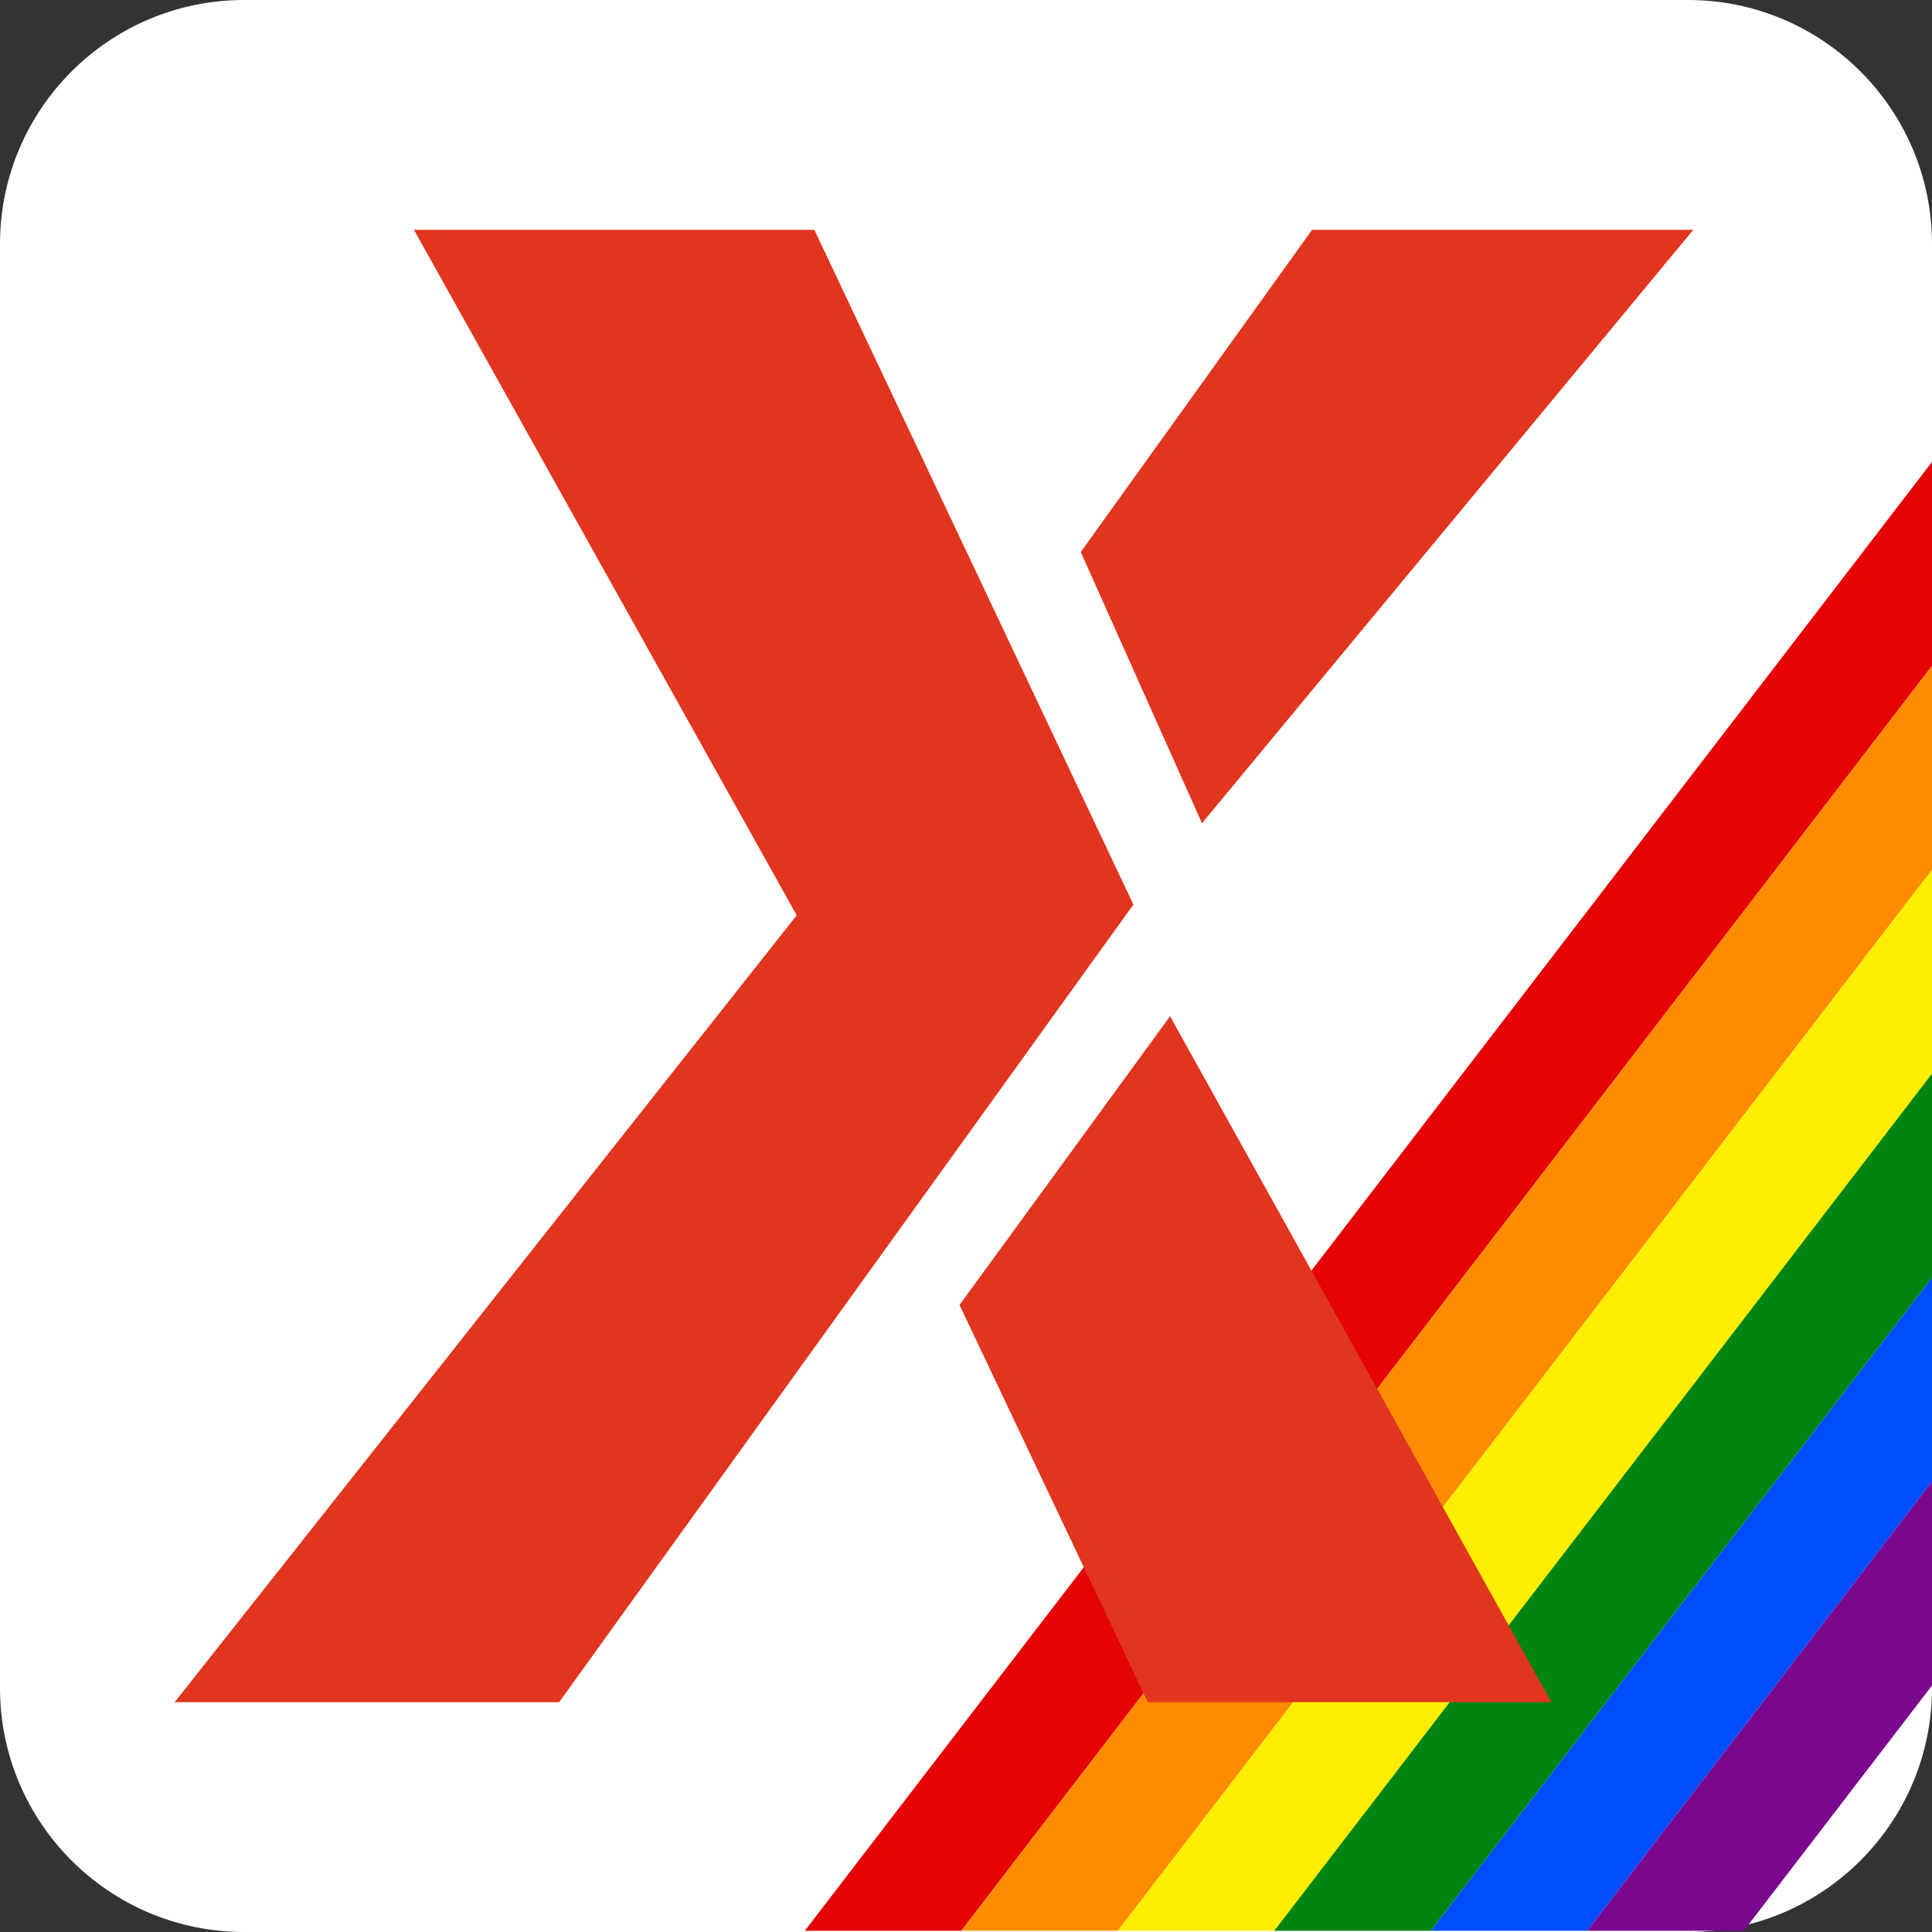
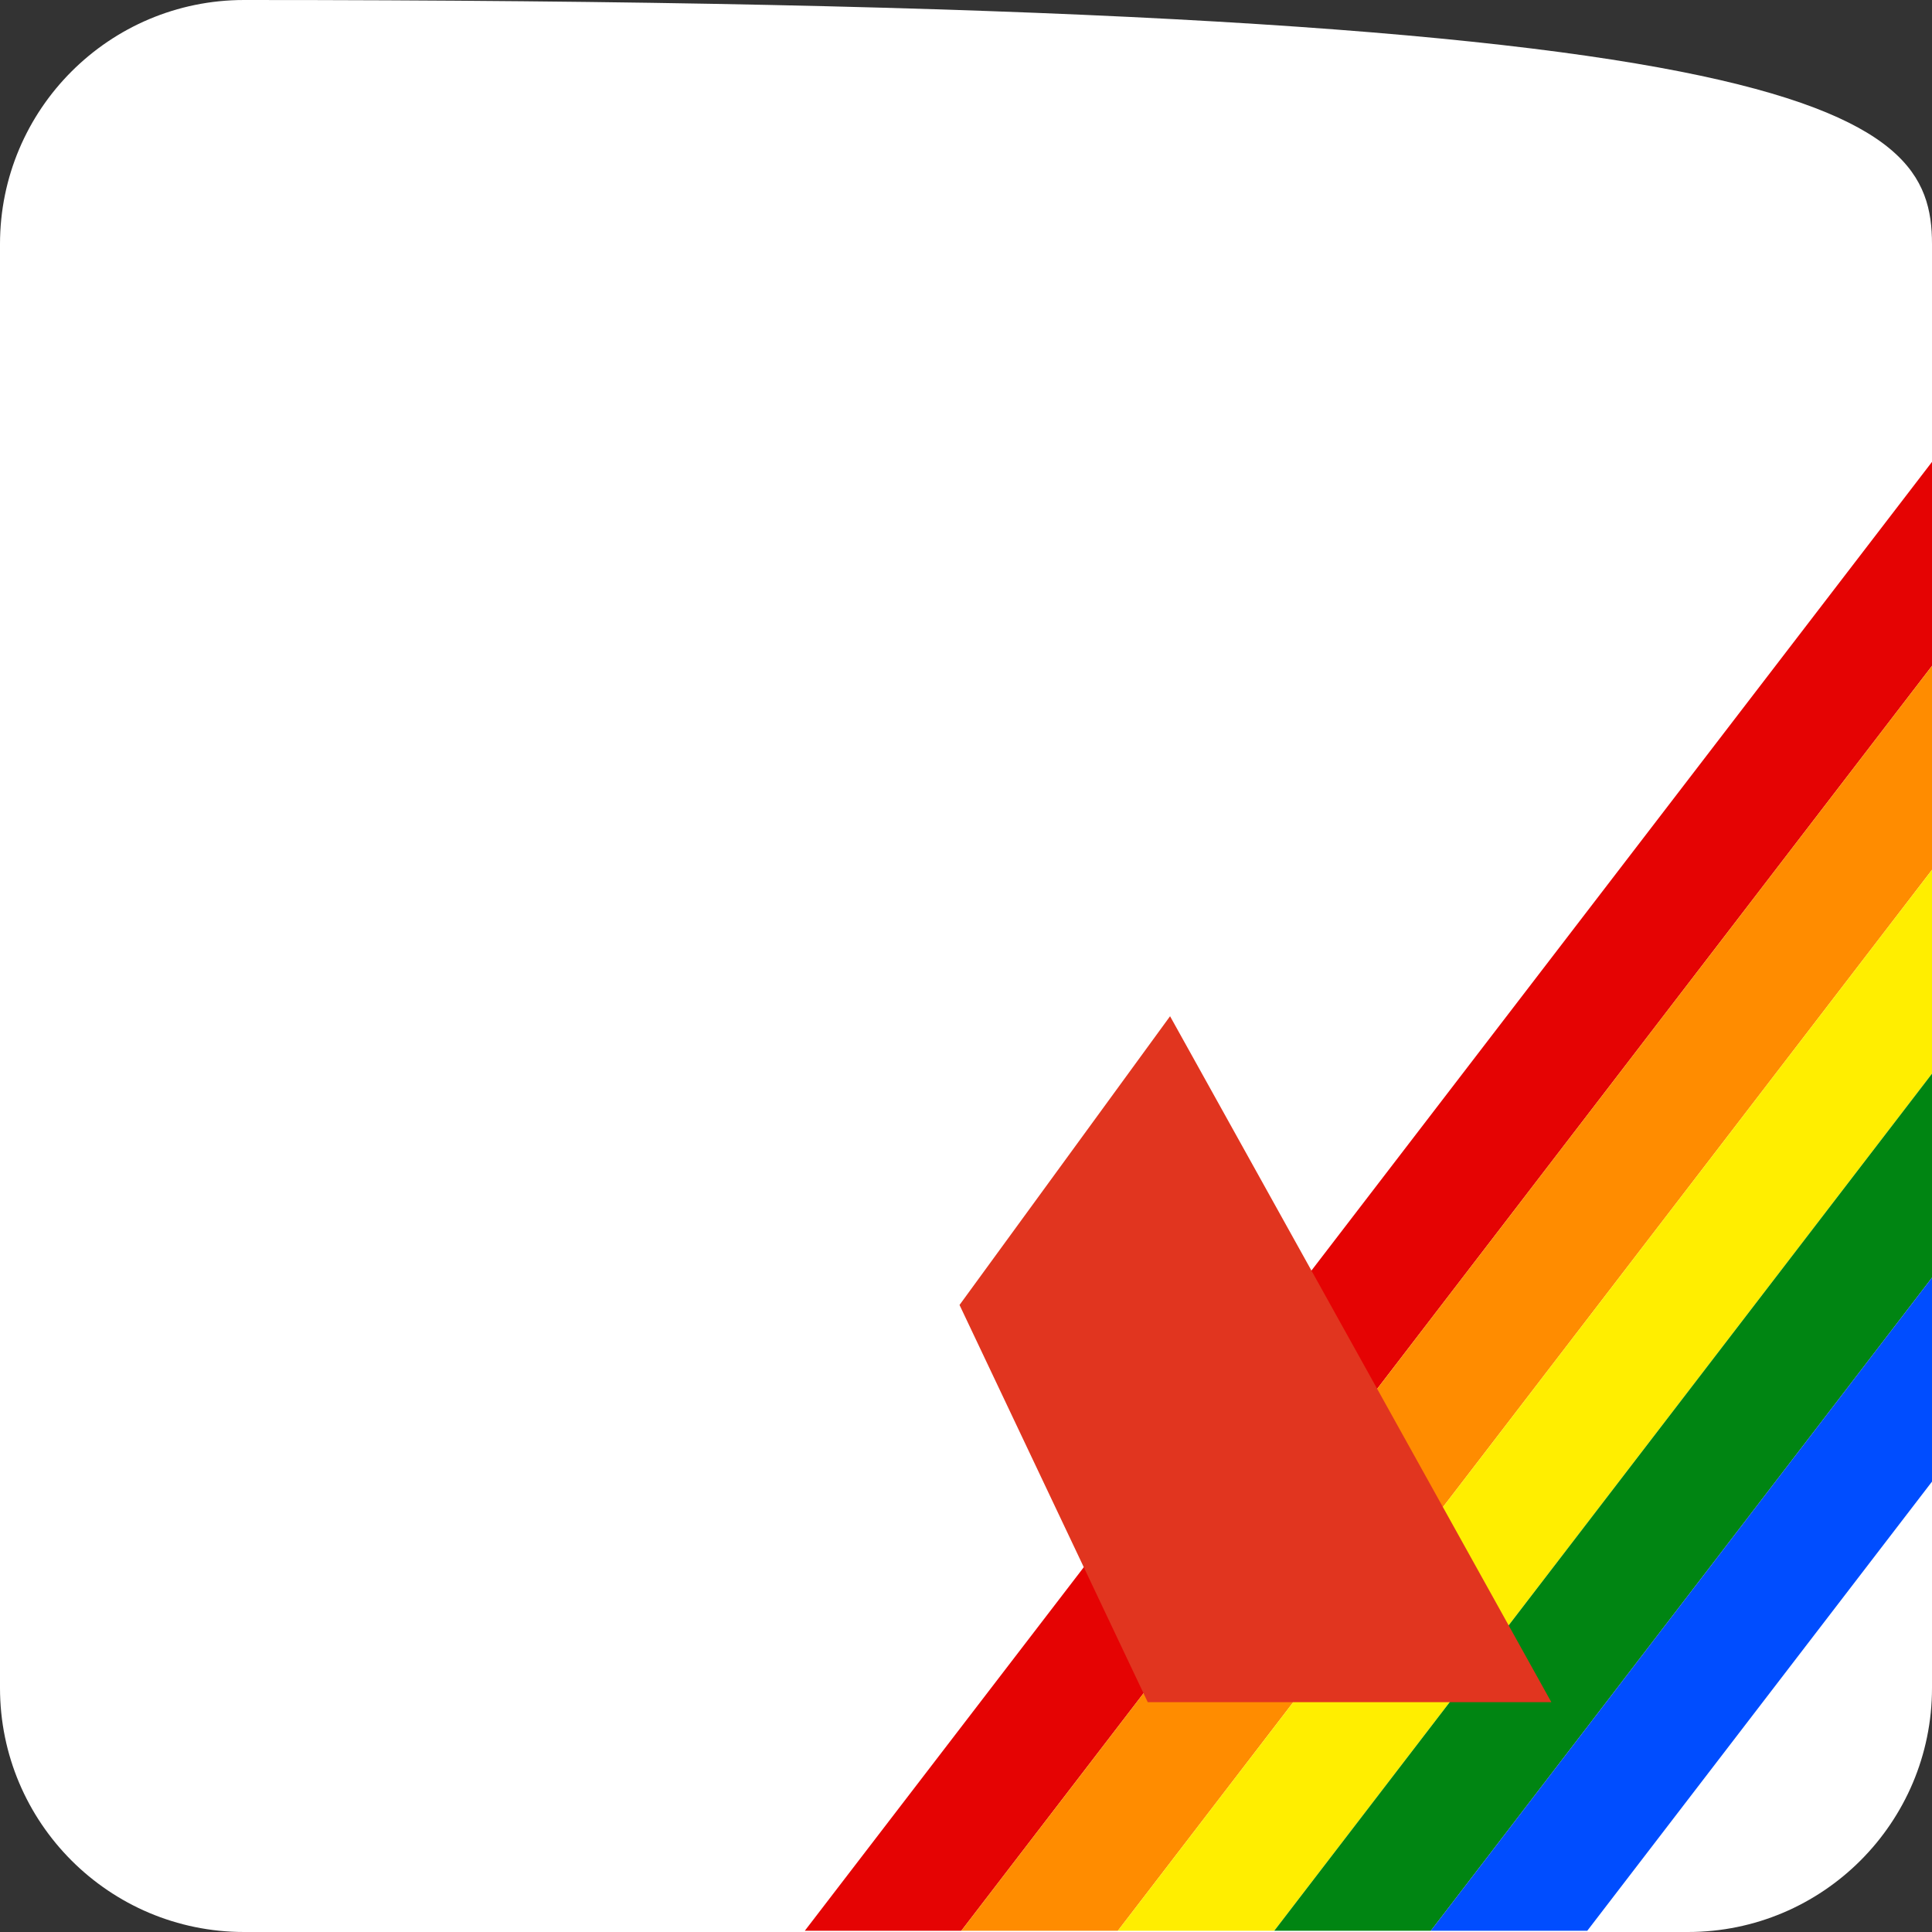
<svg xmlns="http://www.w3.org/2000/svg" version="1.1" x="0px" y="0px" viewBox="0 0 400 400" style="enable-background:new 0 0 400 400;" xml:space="preserve">
  <rect x="0" y="0" width="400" height="400" fill="#333333" stroke="none" />
  <style type="text/css">
	.st0{fill:#FFFFFF;}
	.st1{fill:#E50303;}
	.st2{fill:#FF8C00;}
	.st3{fill:#FFEE00;}
	.st4{fill:#008512;}
	.st5{fill:#004DFF;}
	.st6{fill:#7A078D;}
	.st7{fill:#E1351F;}
</style>
  <g id="Calque_4_-_copie">
-     <path class="st0" d="M349.46,400H50.54C22.63,400,0,377.37,0,349.46V50.54C0,22.63,22.63,0,50.54,0h298.93   C377.37,0,400,22.63,400,50.54v298.93C400,377.37,377.37,400,349.46,400z" />
+     <path class="st0" d="M349.46,400H50.54C22.63,400,0,377.37,0,349.46V50.54C0,22.63,22.63,0,50.54,0C377.37,0,400,22.63,400,50.54v298.93C400,377.37,377.37,400,349.46,400z" />
  </g>
  <g id="Calque_7">
    <polyline class="st1" points="199.03,399.74 400,137.86 400,95.63 166.63,399.74  " />
    <polyline class="st2" points="231.44,399.74 400,180.08 400,137.86 199.03,399.74  " />
    <polyline class="st3" points="263.83,399.74 400,222.29 400,180.08 231.44,399.74  " />
    <polyline class="st4" points="296.24,399.74 400,264.52 400,222.29 263.83,399.74  " />
    <polyline class="st5" points="328.63,399.74 400,306.75 400,264.52 296.24,399.74  " />
-     <polyline class="st6" points="361.04,399.74 400,348.97 400,306.75 328.63,399.74  " />
  </g>
  <g id="X">
-     <polygon class="st7" points="350.58,47.58 271.65,47.58 223.76,114.29 248.86,170.44  " />
    <polygon class="st7" points="237.63,352.42 321.19,352.42 242.25,210.4 198.66,270.18  " />
-     <polygon class="st7" points="168.6,47.58 234.66,187.28 115.76,352.42 36.16,352.42 164.95,189.5 85.7,47.58  " />
  </g>
</svg>